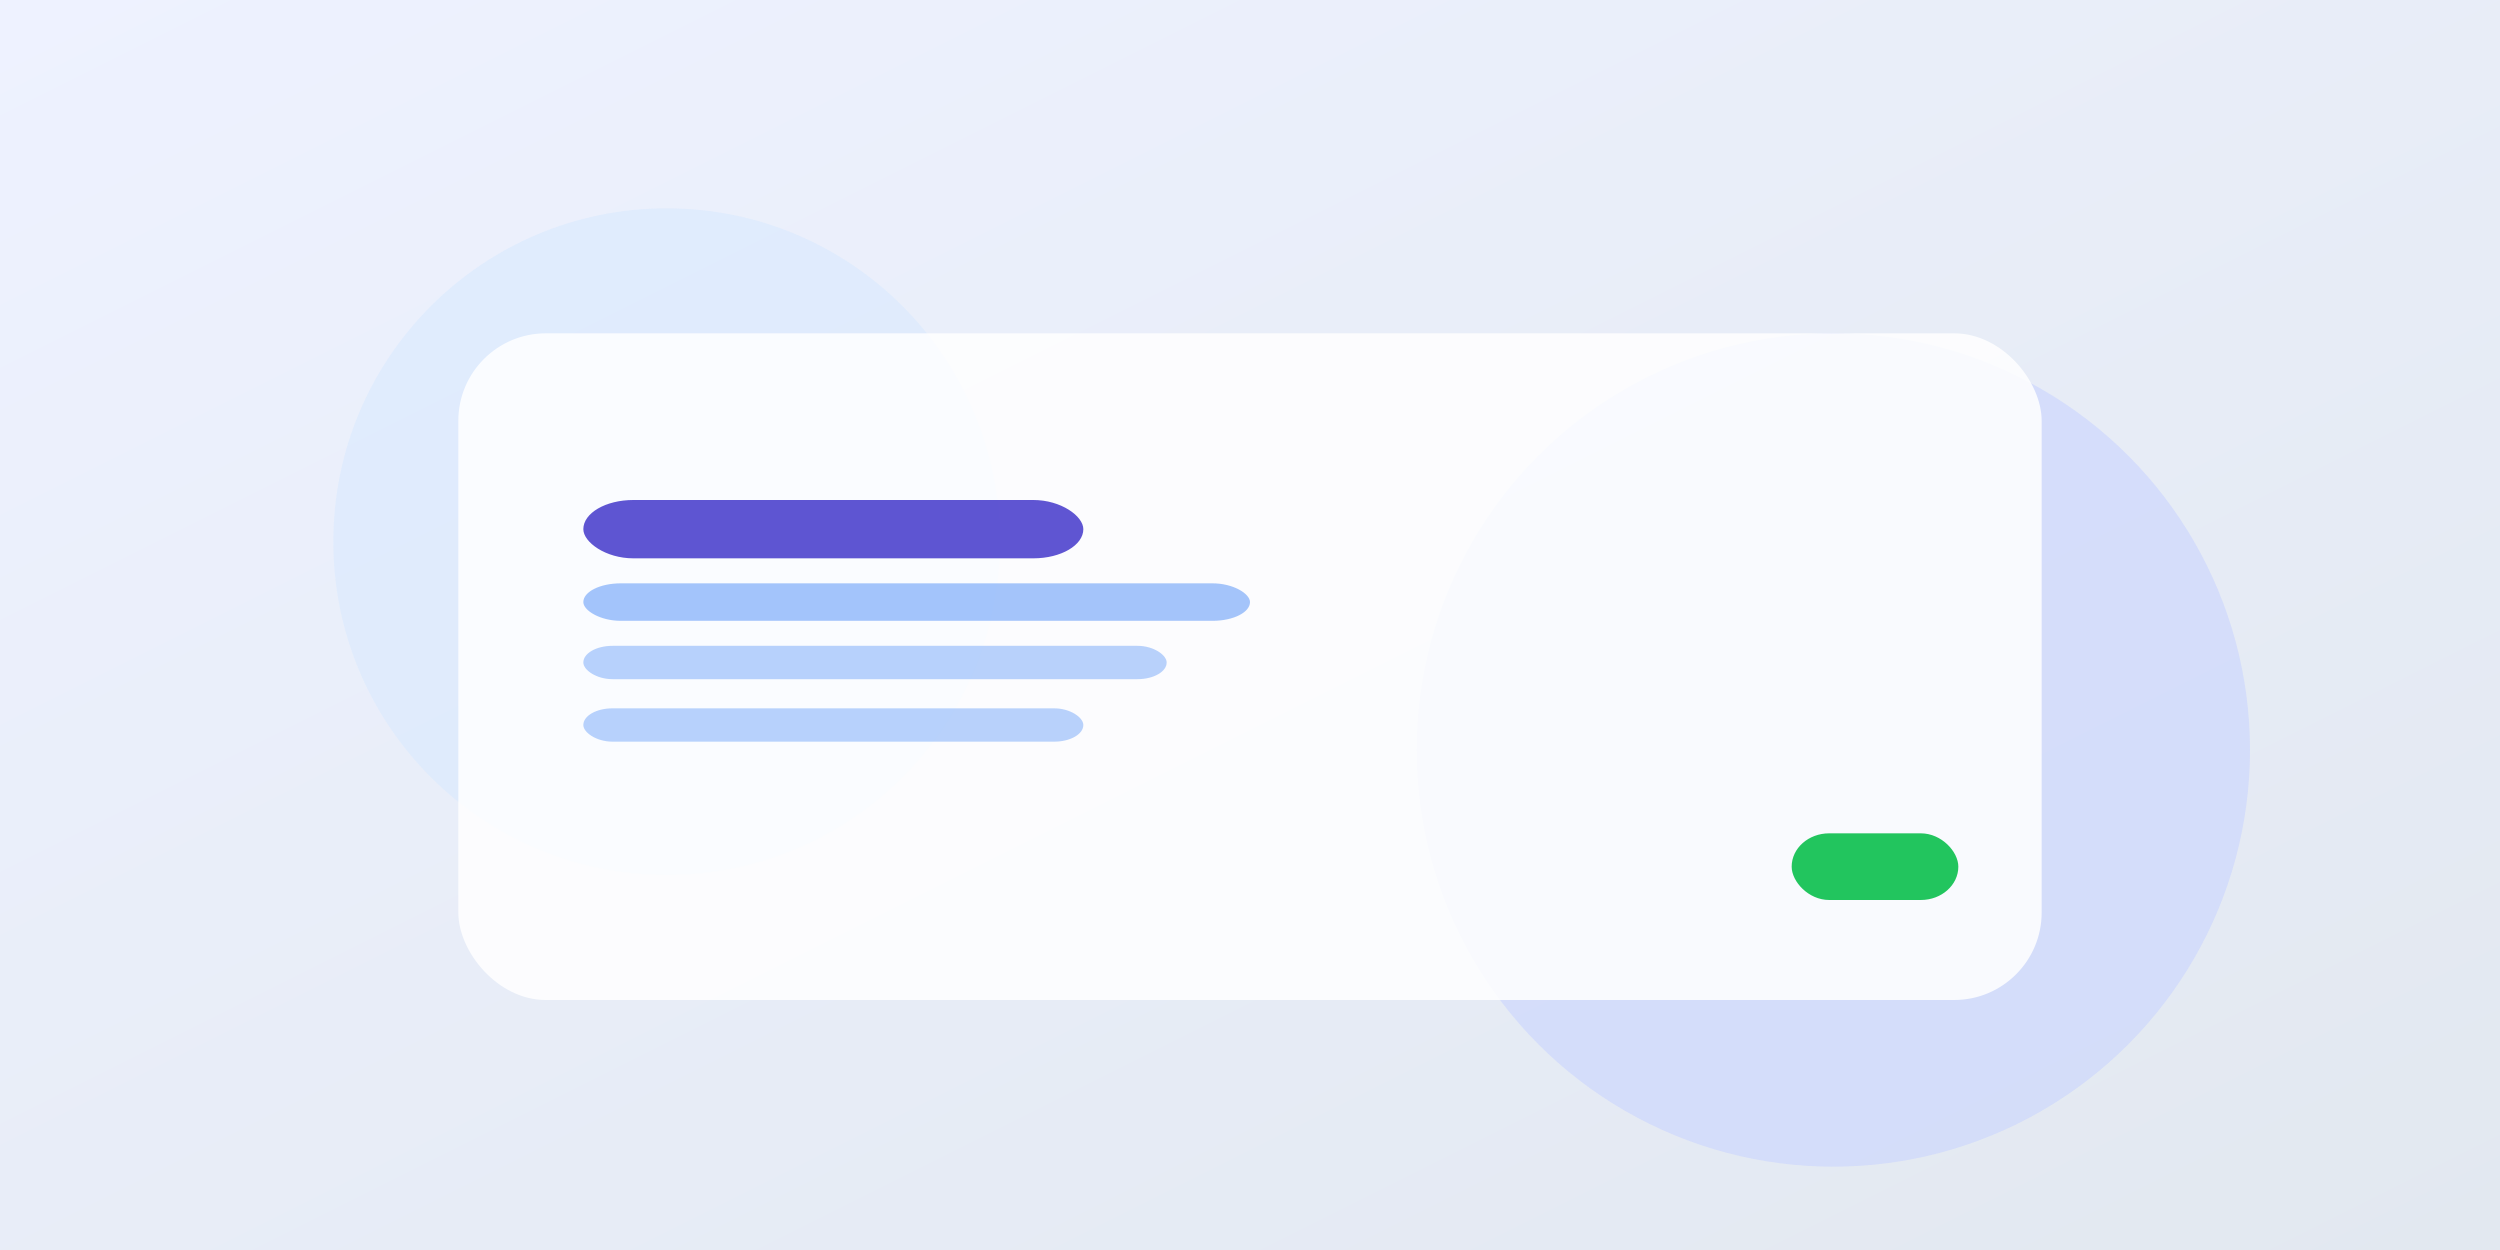
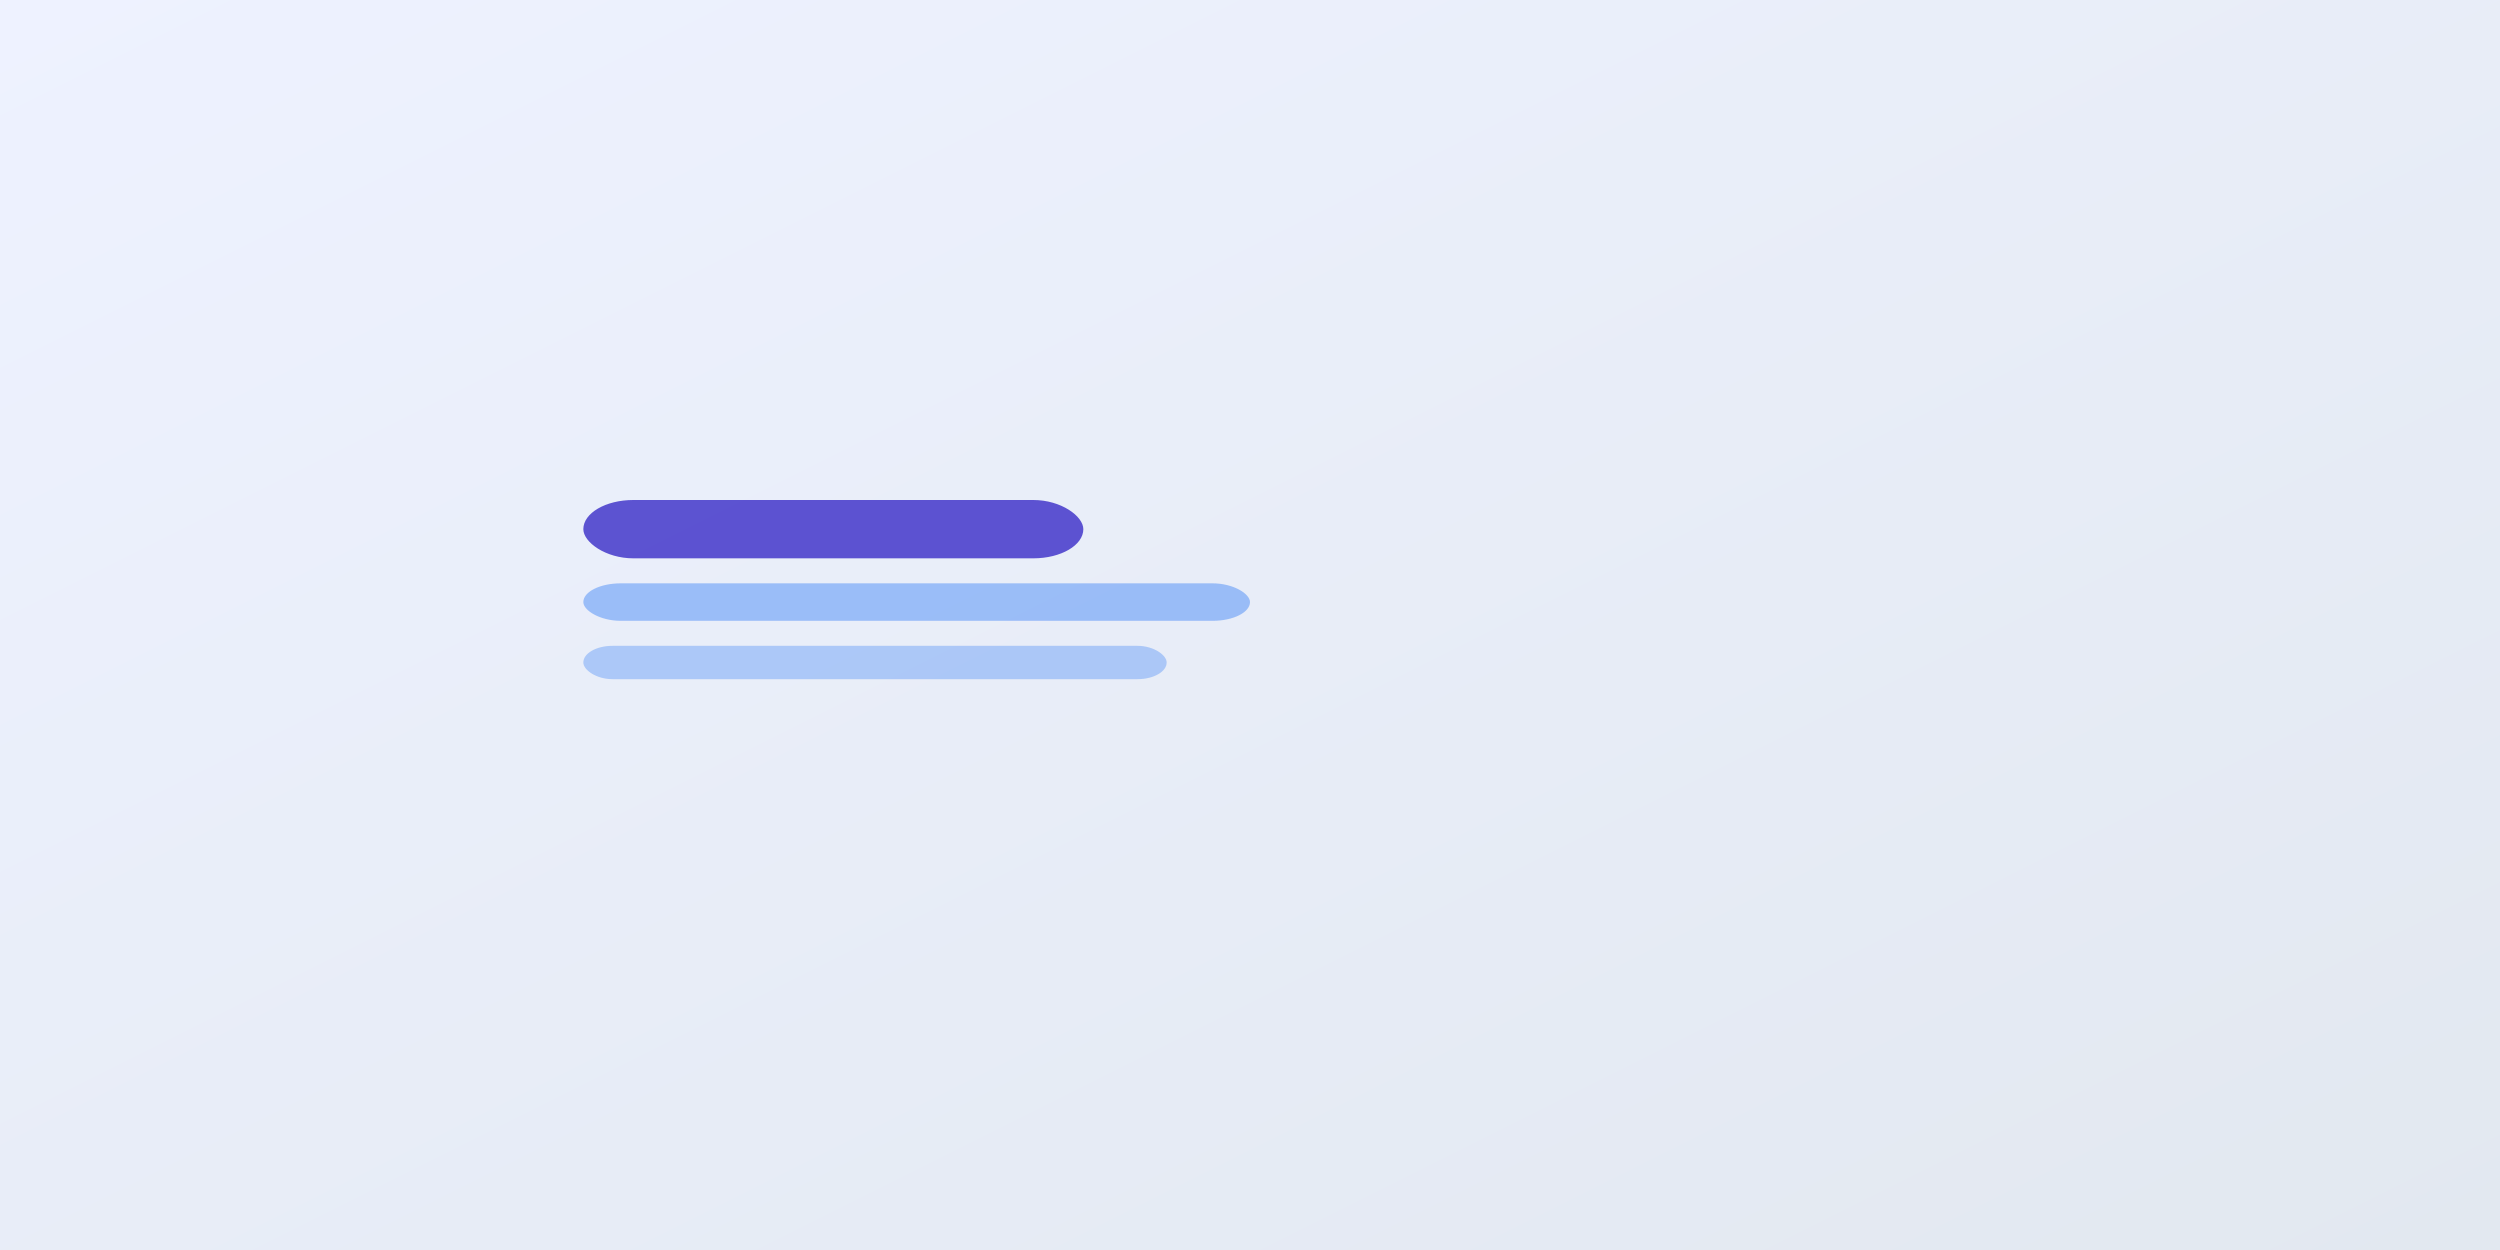
<svg xmlns="http://www.w3.org/2000/svg" width="1200" height="600" viewBox="0 0 1200 600">
  <rect x="0" y="0" width="1200" height="600" fill="#333333" stroke="none" />
  <defs>
    <linearGradient id="pbg" x1="0" y1="0" x2="1" y2="1">
      <stop offset="0" stop-color="#eef2ff" />
      <stop offset="1" stop-color="#e2e8f0" />
    </linearGradient>
  </defs>
  <rect width="1200" height="600" fill="url(#pbg)" />
-   <circle cx="320" cy="260" r="160" fill="#dbeafe" opacity="0.65" />
-   <circle cx="880" cy="360" r="200" fill="#c7d2fe" opacity="0.55" />
  <g transform="translate(220,160)">
-     <rect rx="42" ry="42" width="760" height="320" fill="#ffffff" opacity="0.85" />
    <rect rx="24" ry="24" x="60" y="80" width="240" height="28" fill="#4338ca" opacity="0.85" />
    <rect rx="18" ry="18" x="60" y="120" width="320" height="18" fill="#3b82f6" opacity="0.45" />
    <rect rx="14" ry="14" x="60" y="150" width="280" height="16" fill="#3b82f6" opacity="0.35" />
-     <rect rx="14" ry="14" x="60" y="180" width="240" height="16" fill="#3b82f6" opacity="0.35" />
-     <rect rx="18" ry="18" x="640" y="240" width="80" height="32" fill="#22c55e" />
  </g>
</svg>